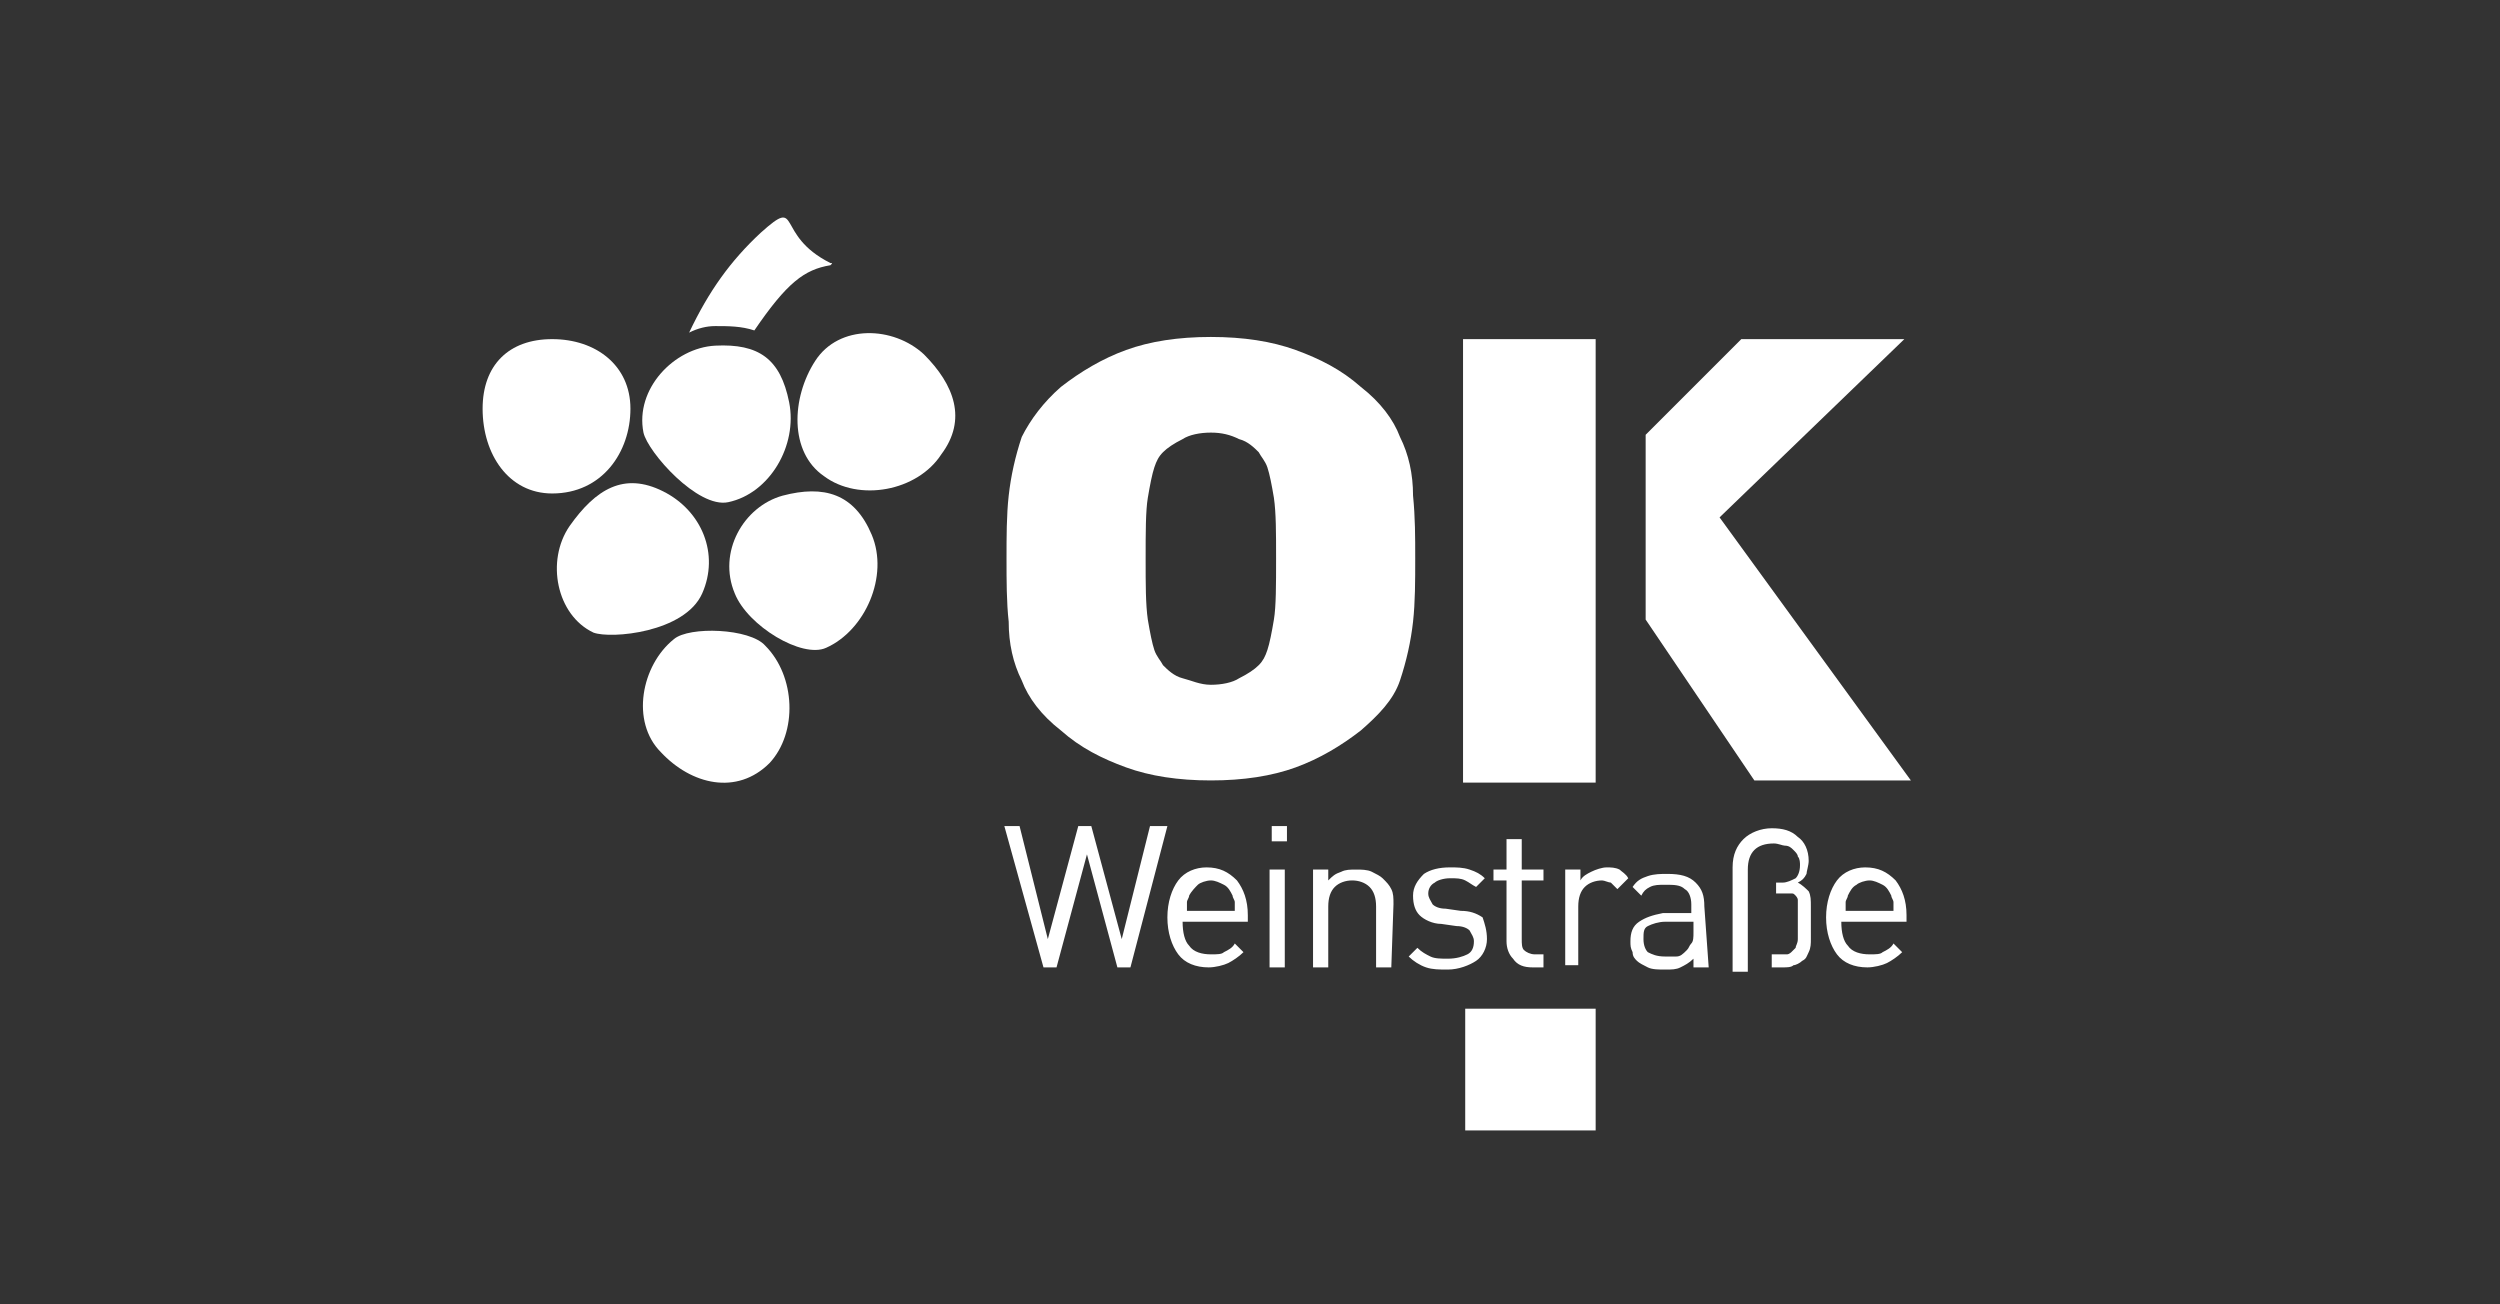
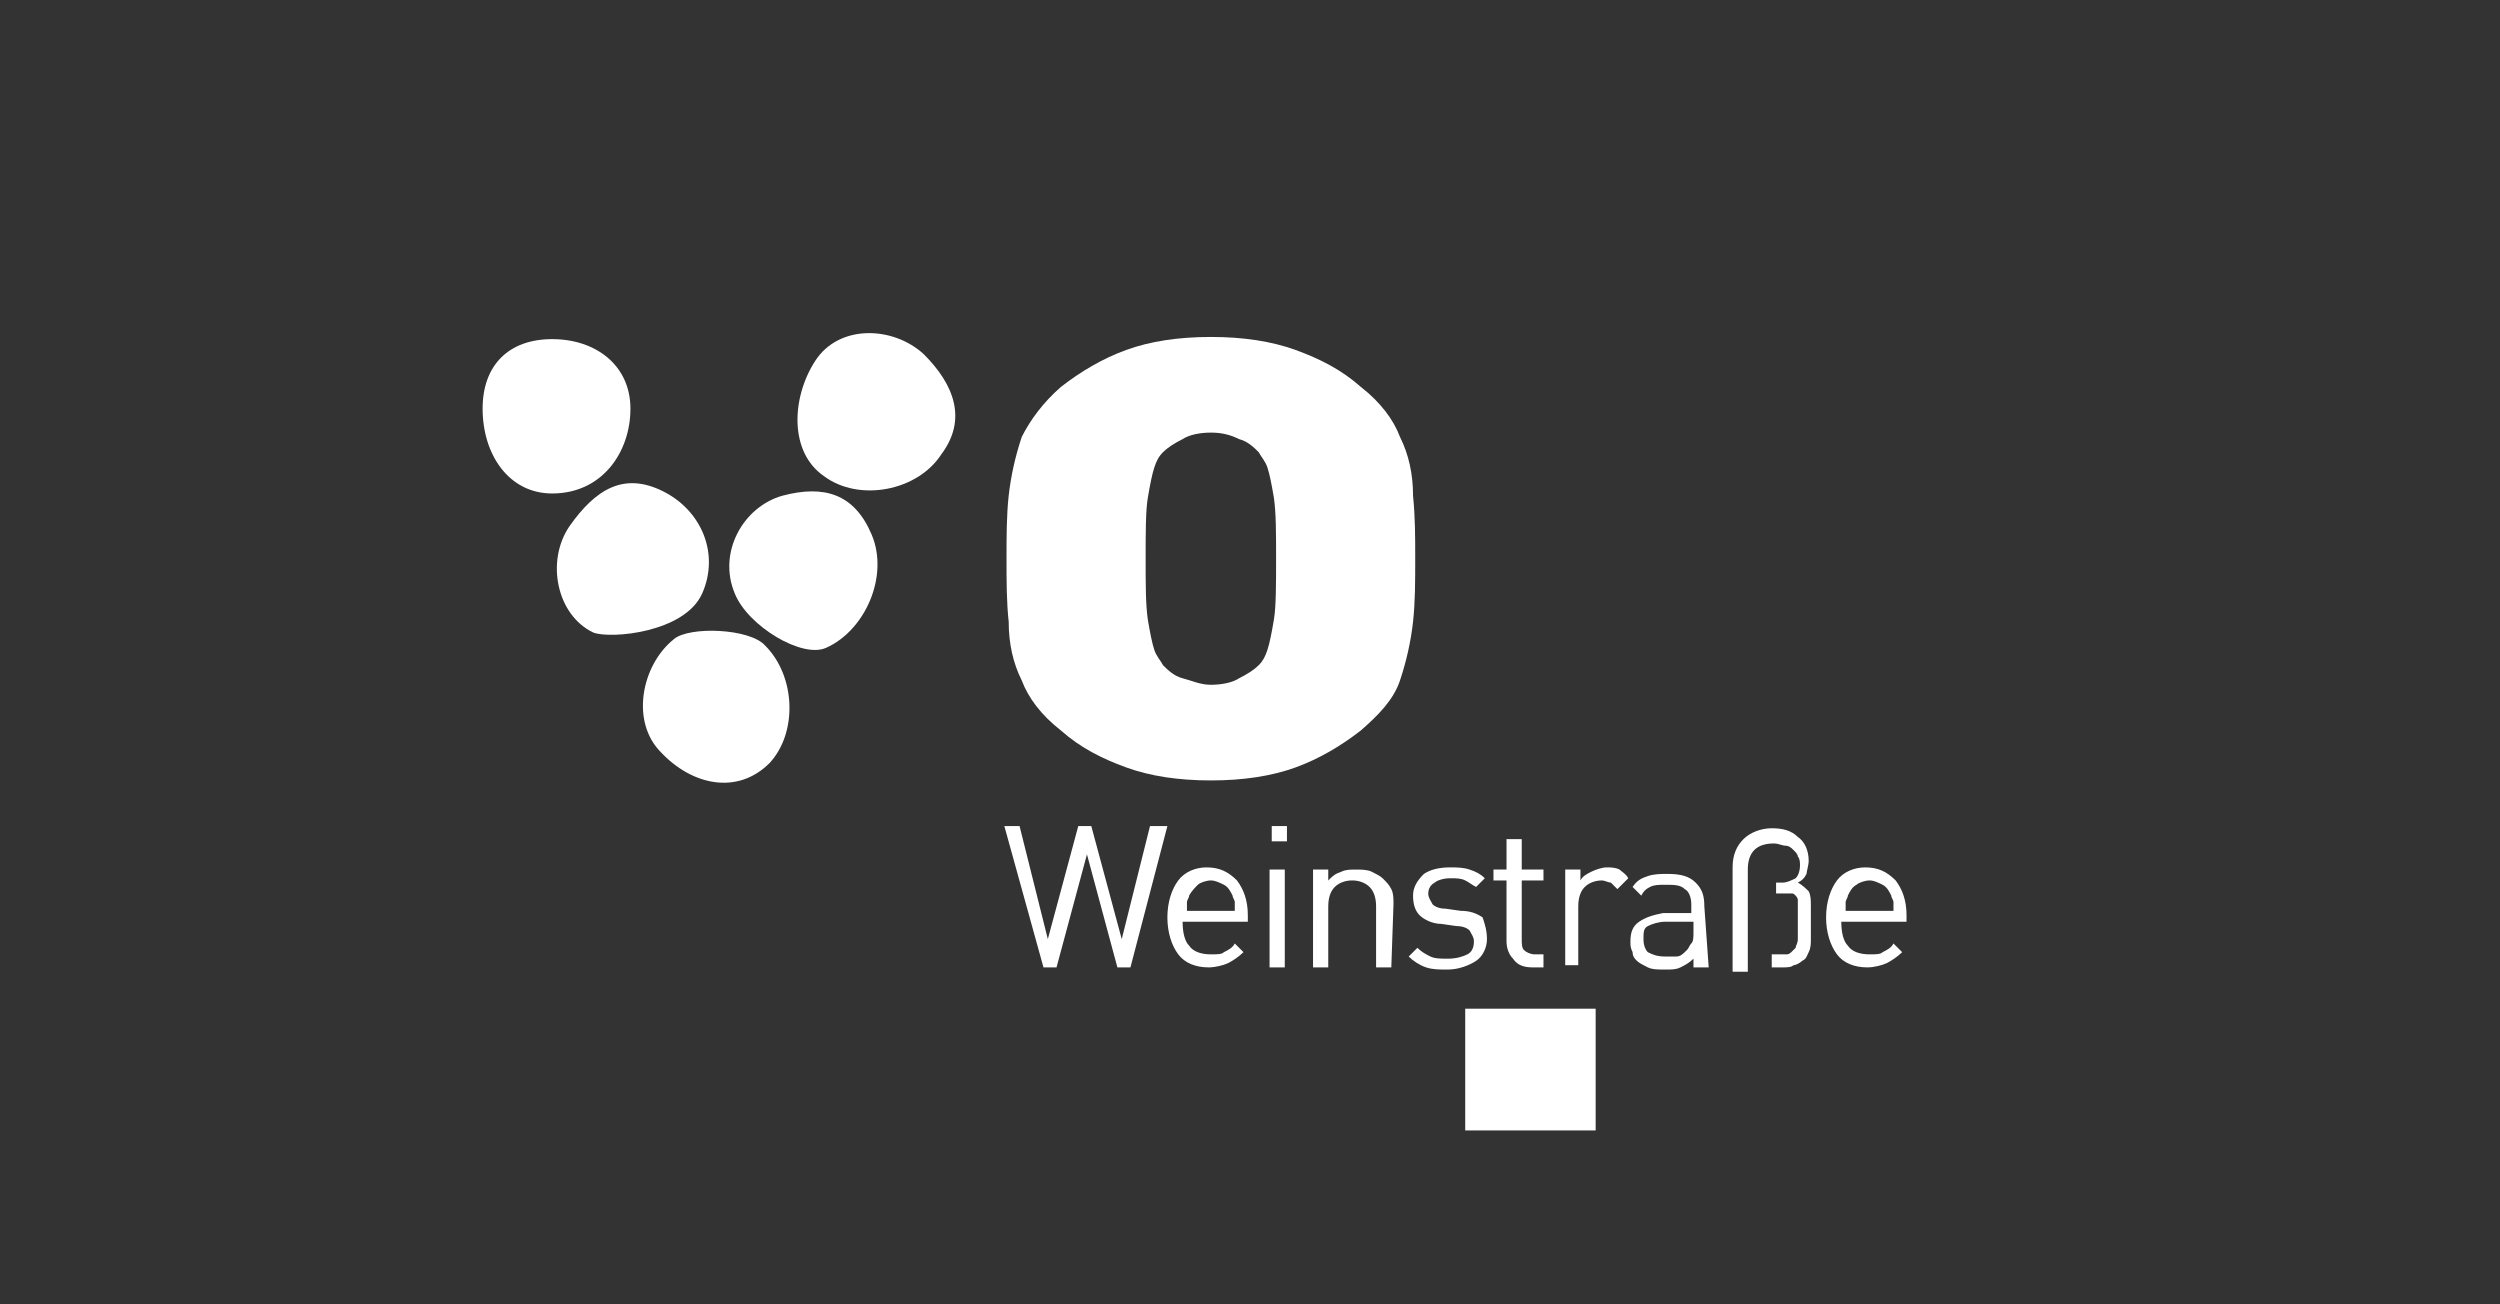
<svg xmlns="http://www.w3.org/2000/svg" version="1.1" id="Ebene_1" x="0px" y="0px" viewBox="0 0 115 60" style="enable-background:new 0 0 115 60;" xml:space="preserve">
  <rect x="0" y="0" width="115" height="60" fill="#333333" stroke="none" />
  <style type="text/css">
	.st0{display:none;}
	.st1{fill:#FFFFFF;}
</style>
  <g id="Hilfslinien" class="st0">
</g>
  <g id="Login">
</g>
  <g>
    <polygon class="st1" points="67.4,52 67.4,46.4 73.4,46.4 73.4,52  " />
-     <path class="st1" d="M32.9,15c-0.4,0-0.8,0.1-1.2,0.3c0.9-1.9,1.9-3.3,3.3-4.6c1.9-1.7,0.6,0.1,3.2,1.4c0.1,0,0.1,0,0,0.1   c-1.2,0.2-2,0.8-3.5,3C34.1,15,33.5,15,32.9,15z" />
    <path class="st1" d="M65.1,25.7c0,1,0,2-0.1,2.9c-0.1,0.9-0.3,1.8-0.6,2.7s-1,1.6-1.8,2.3c-0.9,0.7-1.9,1.3-3,1.7   c-1.1,0.4-2.4,0.6-3.9,0.6c-1.5,0-2.8-0.2-3.9-0.6c-1.1-0.4-2.1-0.9-3-1.7c-0.9-0.7-1.5-1.5-1.8-2.3c-0.4-0.8-0.6-1.7-0.6-2.7   c-0.1-0.9-0.1-1.9-0.1-2.9c0-1,0-2,0.1-2.9c0.1-0.9,0.3-1.8,0.6-2.7c0.4-0.8,1-1.6,1.8-2.3c0.9-0.7,1.9-1.3,3-1.7   c1.1-0.4,2.4-0.6,3.9-0.6c1.5,0,2.8,0.2,3.9,0.6c1.1,0.4,2.1,0.9,3,1.7c0.9,0.7,1.5,1.5,1.8,2.3c0.4,0.8,0.6,1.7,0.6,2.7   C65.1,23.8,65.1,24.7,65.1,25.7z M58.7,25.7c0-1.2,0-2.1-0.1-2.8c-0.1-0.6-0.2-1.1-0.3-1.4c-0.1-0.3-0.3-0.5-0.4-0.7   c-0.2-0.2-0.5-0.5-0.9-0.6c-0.4-0.2-0.8-0.3-1.3-0.3c-0.5,0-1,0.1-1.3,0.3c-0.4,0.2-0.7,0.4-0.9,0.6c-0.2,0.2-0.3,0.4-0.4,0.7   c-0.1,0.3-0.2,0.8-0.3,1.4c-0.1,0.6-0.1,1.6-0.1,2.8c0,1.2,0,2.1,0.1,2.8c0.1,0.6,0.2,1.1,0.3,1.4c0.1,0.3,0.3,0.5,0.4,0.7   c0.2,0.2,0.5,0.5,0.9,0.6s0.8,0.3,1.3,0.3c0.5,0,1-0.1,1.3-0.3c0.4-0.2,0.7-0.4,0.9-0.6c0.2-0.2,0.3-0.4,0.4-0.7   c0.1-0.3,0.2-0.8,0.3-1.4C58.7,27.9,58.7,26.9,58.7,25.7z" />
    <path class="st1" d="M22.2,18.8c0-2,1.2-3.2,3.2-3.2s3.6,1.2,3.6,3.2s-1.3,3.9-3.6,3.9C23.4,22.7,22.2,20.9,22.2,18.8z" />
-     <path class="st1" d="M29.6,19.9c-0.4-2,1.4-3.9,3.3-4c2-0.1,3,0.6,3.4,2.6c0.4,2-0.9,4.2-2.8,4.6C32.1,23.4,29.8,20.8,29.6,19.9z" />
    <path class="st1" d="M37.5,16.6c1.1-1.7,3.6-1.6,5-0.3c1.4,1.4,2,3,0.8,4.6c-1.1,1.7-3.8,2.2-5.4,1C36.3,20.8,36.4,18.3,37.5,16.6z   " />
    <path class="st1" d="M26.2,24.2c1.2-1.7,2.5-2.5,4.3-1.6c1.8,0.9,2.6,2.9,1.8,4.7c-0.8,1.8-4.2,2.1-5,1.8   C25.6,28.3,25.1,25.8,26.2,24.2z" />
    <path class="st1" d="M33.8,27.3c-0.8-1.9,0.4-4,2.2-4.5c1.9-0.5,3.3-0.1,4.1,1.8c0.8,1.9-0.3,4.4-2.1,5.2   C36.9,30.3,34.4,28.8,33.8,27.3z" />
    <path class="st1" d="M30.4,34.6c-1.4-1.4-0.9-4,0.6-5.2c0.7-0.6,3.5-0.5,4.2,0.3c1.4,1.4,1.5,4,0.2,5.4   C33.9,36.6,31.8,36.1,30.4,34.6z" />
-     <rect x="67.3" y="15.6" class="st1" width="6.1" height="20.4" />
-     <polygon class="st1" points="75.7,20 80.1,15.6 87.6,15.6 79.1,23.8 87.9,35.9 80.7,35.9 75.7,28.5  " />
    <path class="st1" d="M87.7,42.4h-3c0,0.5,0.1,0.9,0.3,1.1c0.2,0.3,0.6,0.4,1,0.4c0.3,0,0.5,0,0.6-0.1c0.2-0.1,0.4-0.2,0.5-0.4   l0.4,0.4c-0.2,0.2-0.5,0.4-0.7,0.5c-0.2,0.1-0.6,0.2-0.9,0.2c-0.6,0-1.1-0.2-1.4-0.6c-0.3-0.4-0.5-1-0.5-1.7c0-0.7,0.2-1.3,0.5-1.7   c0.3-0.4,0.8-0.6,1.3-0.6c0.6,0,1,0.2,1.4,0.6c0.3,0.4,0.5,0.9,0.5,1.6V42.4L87.7,42.4z M83.3,43.2c0,0.2,0,0.4-0.1,0.6   s-0.1,0.3-0.3,0.4c-0.1,0.1-0.3,0.2-0.4,0.2c-0.1,0.1-0.3,0.1-0.5,0.1h-0.5v-0.6h0.4c0.1,0,0.2,0,0.3,0s0.2-0.1,0.2-0.1   c0.1-0.1,0.1-0.1,0.2-0.2c0-0.1,0.1-0.2,0.1-0.4v-1.5c0-0.1,0-0.2,0-0.3c0-0.1-0.1-0.2-0.1-0.2c-0.1-0.1-0.1-0.1-0.2-0.1   c-0.1,0-0.2,0-0.3,0h-0.4v-0.5h0.3c0.2,0,0.4-0.1,0.6-0.2c0.1-0.1,0.2-0.3,0.2-0.6c0-0.1,0-0.3-0.1-0.4c0-0.1-0.1-0.2-0.2-0.3   c-0.1-0.1-0.2-0.2-0.4-0.2c-0.1,0-0.3-0.1-0.5-0.1c-0.4,0-0.7,0.1-0.9,0.3c-0.2,0.2-0.3,0.5-0.3,0.9v4.7h-0.7v-4.8   c0-0.6,0.2-1,0.5-1.3c0.3-0.3,0.8-0.5,1.3-0.5c0.5,0,0.9,0.1,1.2,0.4c0.3,0.2,0.5,0.6,0.5,1.1c0,0.2-0.1,0.5-0.1,0.6   c-0.1,0.2-0.2,0.3-0.4,0.4c0.2,0.1,0.4,0.3,0.5,0.4c0.1,0.2,0.1,0.4,0.1,0.7L83.3,43.2L83.3,43.2z M77.9,42.9v-0.5h-1.3   c-0.3,0-0.6,0.1-0.8,0.2c-0.2,0.1-0.2,0.3-0.2,0.6c0,0.3,0.1,0.5,0.2,0.6c0.2,0.1,0.4,0.2,0.8,0.2c0.2,0,0.4,0,0.5,0   c0.2,0,0.3-0.1,0.5-0.3c0.1-0.1,0.1-0.2,0.2-0.3C77.9,43.3,77.9,43.1,77.9,42.9z M78.6,44.5h-0.7v-0.4c-0.2,0.2-0.4,0.3-0.6,0.4   c-0.2,0.1-0.4,0.1-0.7,0.1c-0.3,0-0.6,0-0.8-0.1c-0.2-0.1-0.4-0.2-0.5-0.3c-0.1-0.1-0.2-0.2-0.2-0.4c-0.1-0.2-0.1-0.3-0.1-0.5   c0-0.4,0.1-0.7,0.4-0.9c0.3-0.2,0.6-0.3,1.1-0.4h1.3v-0.4c0-0.3-0.1-0.6-0.3-0.7c-0.2-0.2-0.5-0.2-0.9-0.2c-0.3,0-0.5,0-0.7,0.1   c-0.2,0.1-0.3,0.2-0.4,0.4l-0.4-0.4c0.2-0.3,0.4-0.4,0.7-0.5s0.6-0.1,0.9-0.1c0.6,0,1,0.1,1.3,0.4c0.3,0.3,0.4,0.6,0.4,1.1   L78.6,44.5L78.6,44.5z M74.9,40.4l-0.5,0.5c-0.1-0.1-0.2-0.2-0.3-0.3c-0.1,0-0.3-0.1-0.4-0.1c-0.3,0-0.6,0.1-0.8,0.3   c-0.2,0.2-0.3,0.5-0.3,0.9v2.7H72V40h0.7v0.5c0.1-0.2,0.3-0.3,0.5-0.4c0.2-0.1,0.5-0.2,0.7-0.2c0.2,0,0.4,0,0.6,0.1   C74.6,40.1,74.8,40.2,74.9,40.4z M71,44.5h-0.5c-0.4,0-0.7-0.1-0.9-0.4c-0.2-0.2-0.3-0.5-0.3-0.8v-2.8h-0.6V40h0.6v-1.4h0.7V40h1   v0.5h-1v2.7c0,0.2,0,0.4,0.1,0.5c0.1,0.1,0.3,0.2,0.5,0.2H71V44.5z M68.4,43.2c0,0.4-0.2,0.8-0.5,1c-0.3,0.2-0.8,0.4-1.3,0.4   c-0.4,0-0.7,0-1-0.1c-0.3-0.1-0.6-0.3-0.8-0.5l0.4-0.4c0.2,0.2,0.4,0.3,0.6,0.4c0.2,0.1,0.5,0.1,0.8,0.1c0.4,0,0.7-0.1,0.9-0.2   c0.2-0.1,0.3-0.3,0.3-0.6c0-0.2-0.1-0.3-0.2-0.5c-0.1-0.1-0.3-0.2-0.6-0.2l-0.7-0.1c-0.4,0-0.8-0.2-1-0.4c-0.2-0.2-0.3-0.5-0.3-0.9   c0-0.4,0.2-0.7,0.5-1c0.3-0.2,0.7-0.3,1.2-0.3c0.3,0,0.6,0,0.9,0.1c0.3,0.1,0.5,0.2,0.7,0.4l-0.4,0.4c-0.2-0.1-0.3-0.2-0.5-0.3   c-0.2-0.1-0.4-0.1-0.7-0.1c-0.3,0-0.6,0.1-0.7,0.2c-0.2,0.1-0.3,0.3-0.3,0.5c0,0.2,0.1,0.3,0.2,0.5c0.1,0.1,0.3,0.2,0.6,0.2   l0.7,0.1c0.4,0,0.7,0.1,1,0.3C68.3,42.5,68.4,42.8,68.4,43.2z M64,44.5h-0.7v-2.8c0-0.4-0.1-0.7-0.3-0.9s-0.5-0.3-0.8-0.3   c-0.3,0-0.6,0.1-0.8,0.3c-0.2,0.2-0.3,0.5-0.3,0.9v2.8h-0.7V40h0.7v0.5c0.2-0.2,0.3-0.3,0.6-0.4c0.2-0.1,0.4-0.1,0.7-0.1   c0.2,0,0.5,0,0.7,0.1c0.2,0.1,0.4,0.2,0.5,0.3c0.2,0.2,0.3,0.3,0.4,0.5c0.1,0.2,0.1,0.4,0.1,0.7L64,44.5L64,44.5z M59.2,38.7h-0.7   V38h0.7V38.7z M59.1,44.5h-0.7V40h0.7V44.5z M56.8,41.9c0-0.2,0-0.3,0-0.4c0-0.1-0.1-0.2-0.1-0.3c-0.1-0.2-0.2-0.4-0.4-0.5   c-0.2-0.1-0.4-0.2-0.6-0.2c-0.2,0-0.5,0.1-0.6,0.2s-0.3,0.3-0.4,0.5c0,0.1-0.1,0.2-0.1,0.3c0,0.1,0,0.2,0,0.4H56.8z M57.4,42.4h-3   c0,0.5,0.1,0.9,0.3,1.1c0.2,0.3,0.6,0.4,1,0.4c0.3,0,0.5,0,0.6-0.1c0.2-0.1,0.4-0.2,0.5-0.4l0.4,0.4c-0.2,0.2-0.5,0.4-0.7,0.5   c-0.2,0.1-0.6,0.2-0.9,0.2c-0.6,0-1.1-0.2-1.4-0.6c-0.3-0.4-0.5-1-0.5-1.7c0-0.7,0.2-1.3,0.5-1.7c0.3-0.4,0.8-0.6,1.3-0.6   c0.6,0,1,0.2,1.4,0.6c0.3,0.4,0.5,0.9,0.5,1.6V42.4z M53.7,38L52,44.5h-0.6l-1.4-5.2l-1.4,5.2h-0.6L46.2,38h0.7l1.3,5.2l1.4-5.2   h0.6l1.4,5.2l1.3-5.2H53.7z M87.1,41.9c0-0.2,0-0.3,0-0.4c0-0.1-0.1-0.2-0.1-0.3c-0.1-0.2-0.2-0.4-0.4-0.5   c-0.2-0.1-0.4-0.2-0.6-0.2c-0.2,0-0.5,0.1-0.6,0.2c-0.2,0.1-0.3,0.3-0.4,0.5c0,0.1-0.1,0.2-0.1,0.3c0,0.1,0,0.2,0,0.4H87.1z" />
  </g>
</svg>